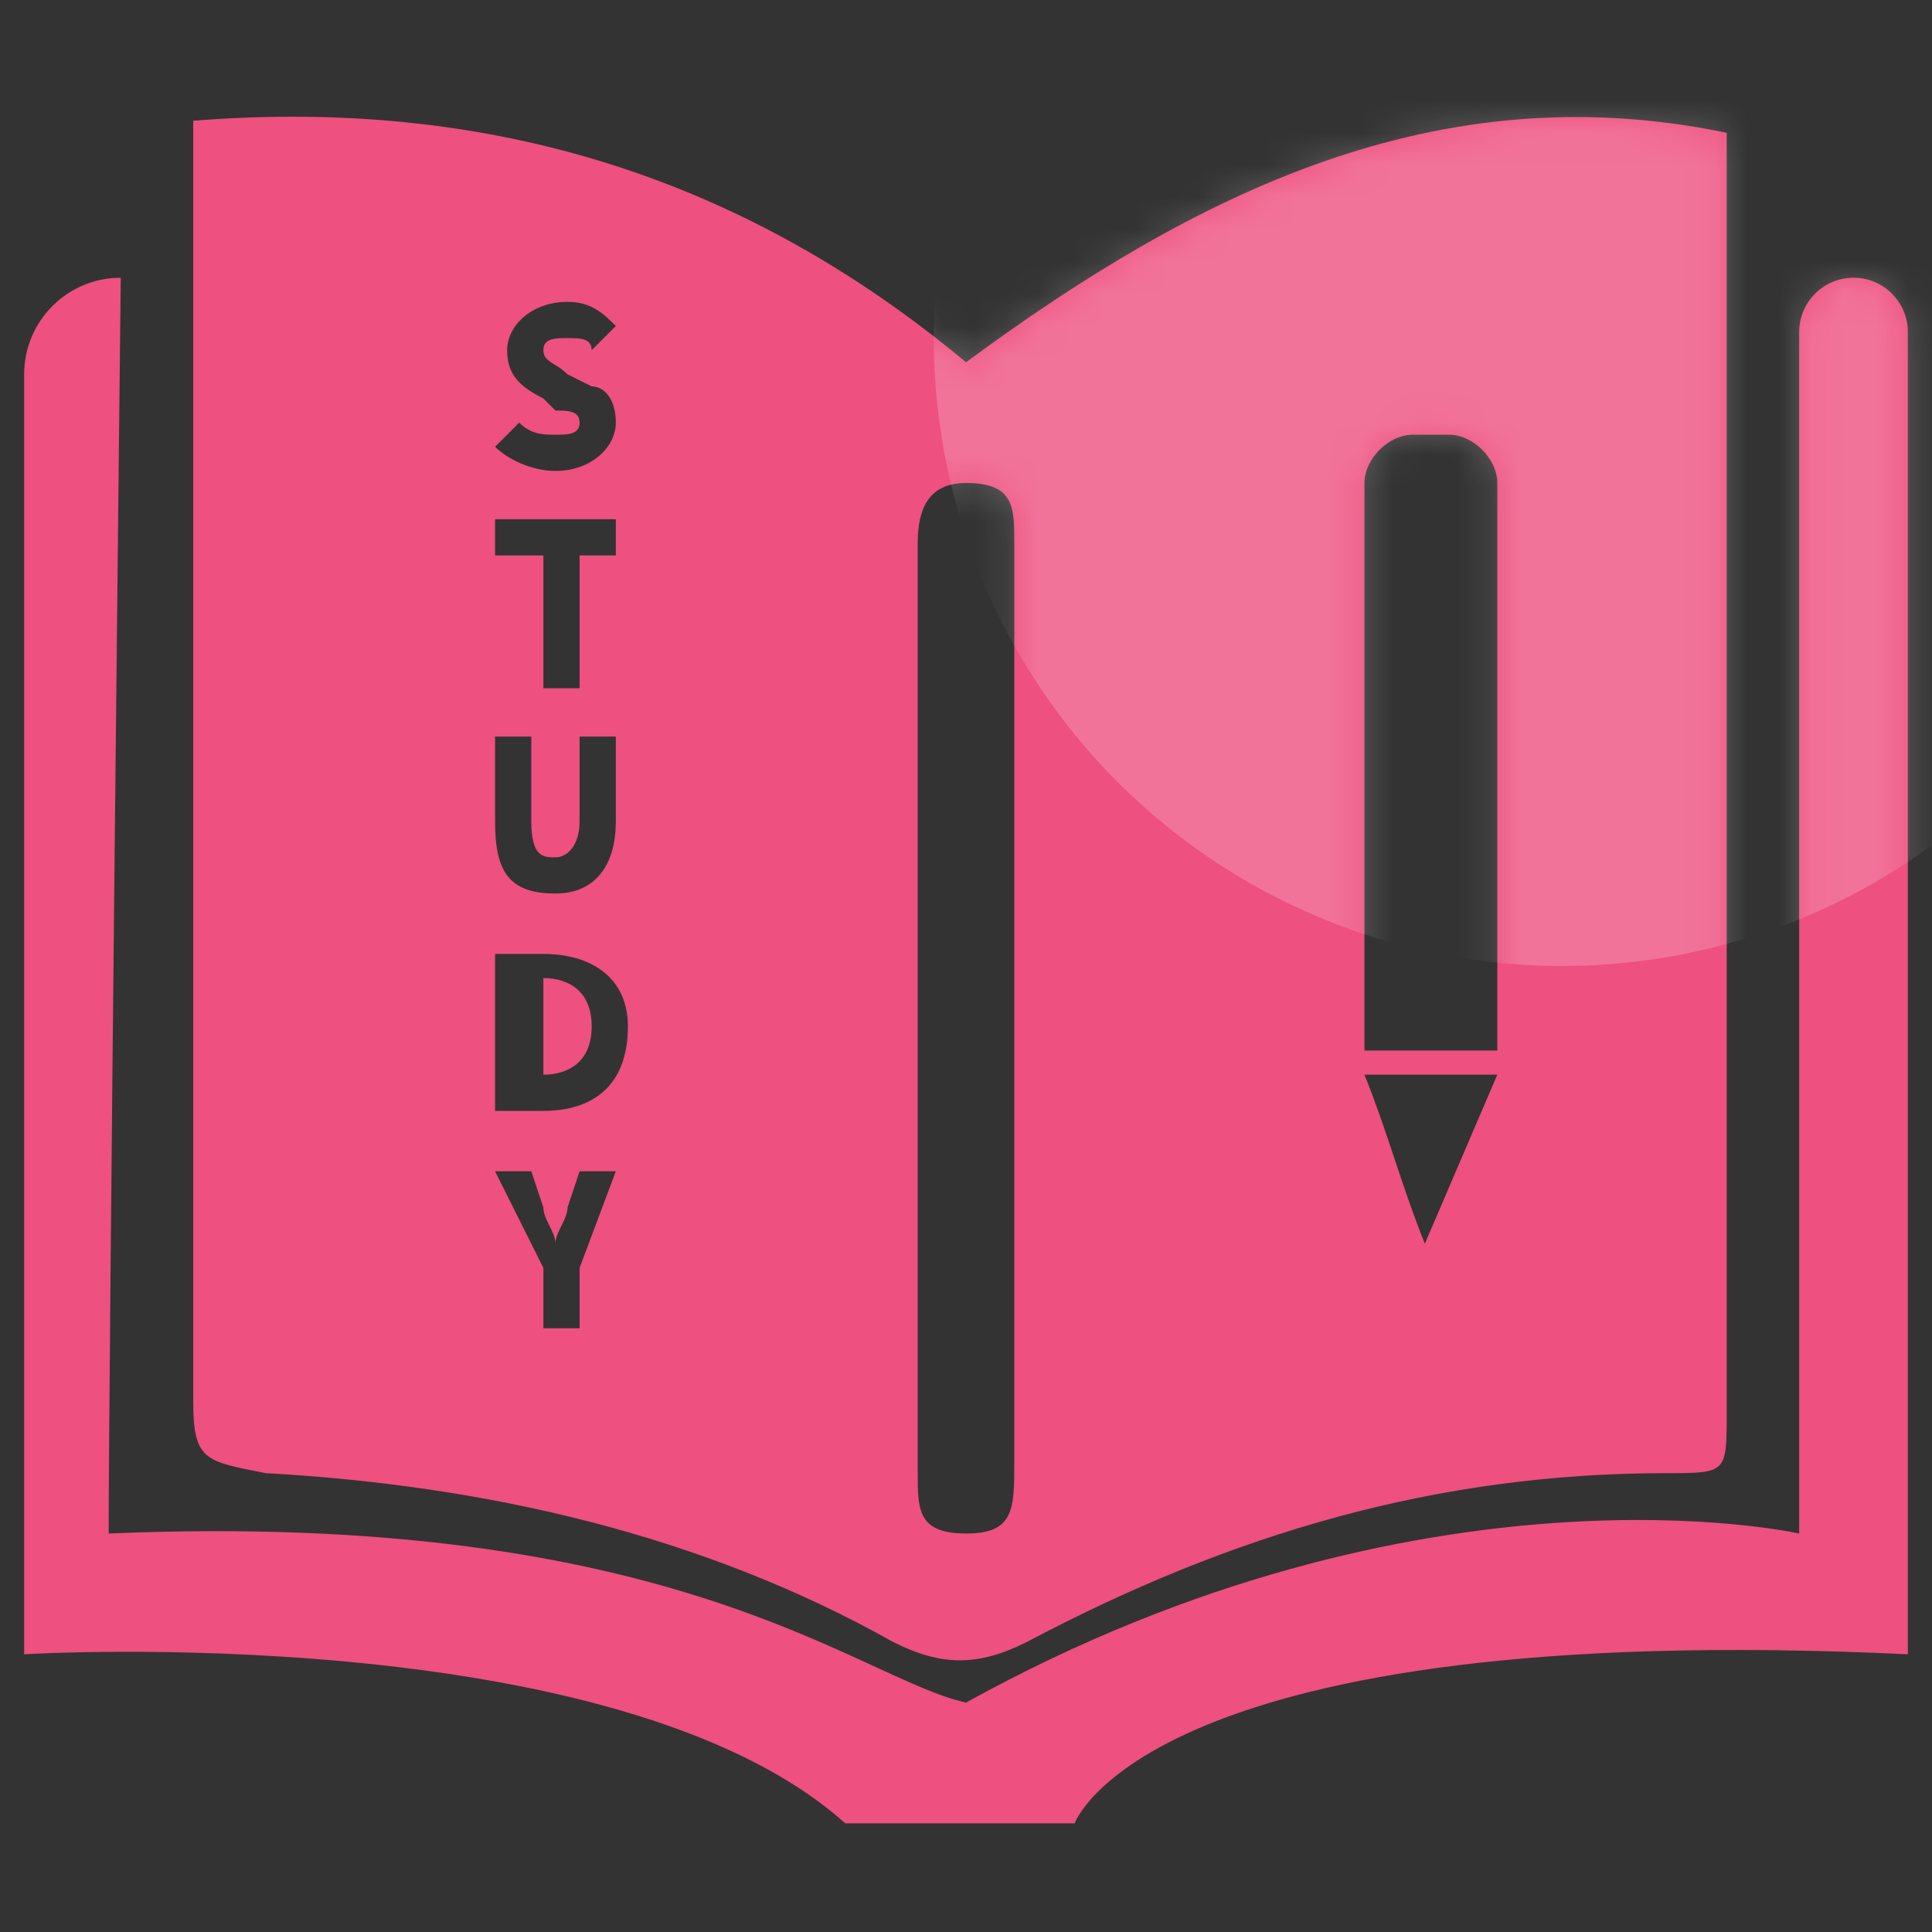
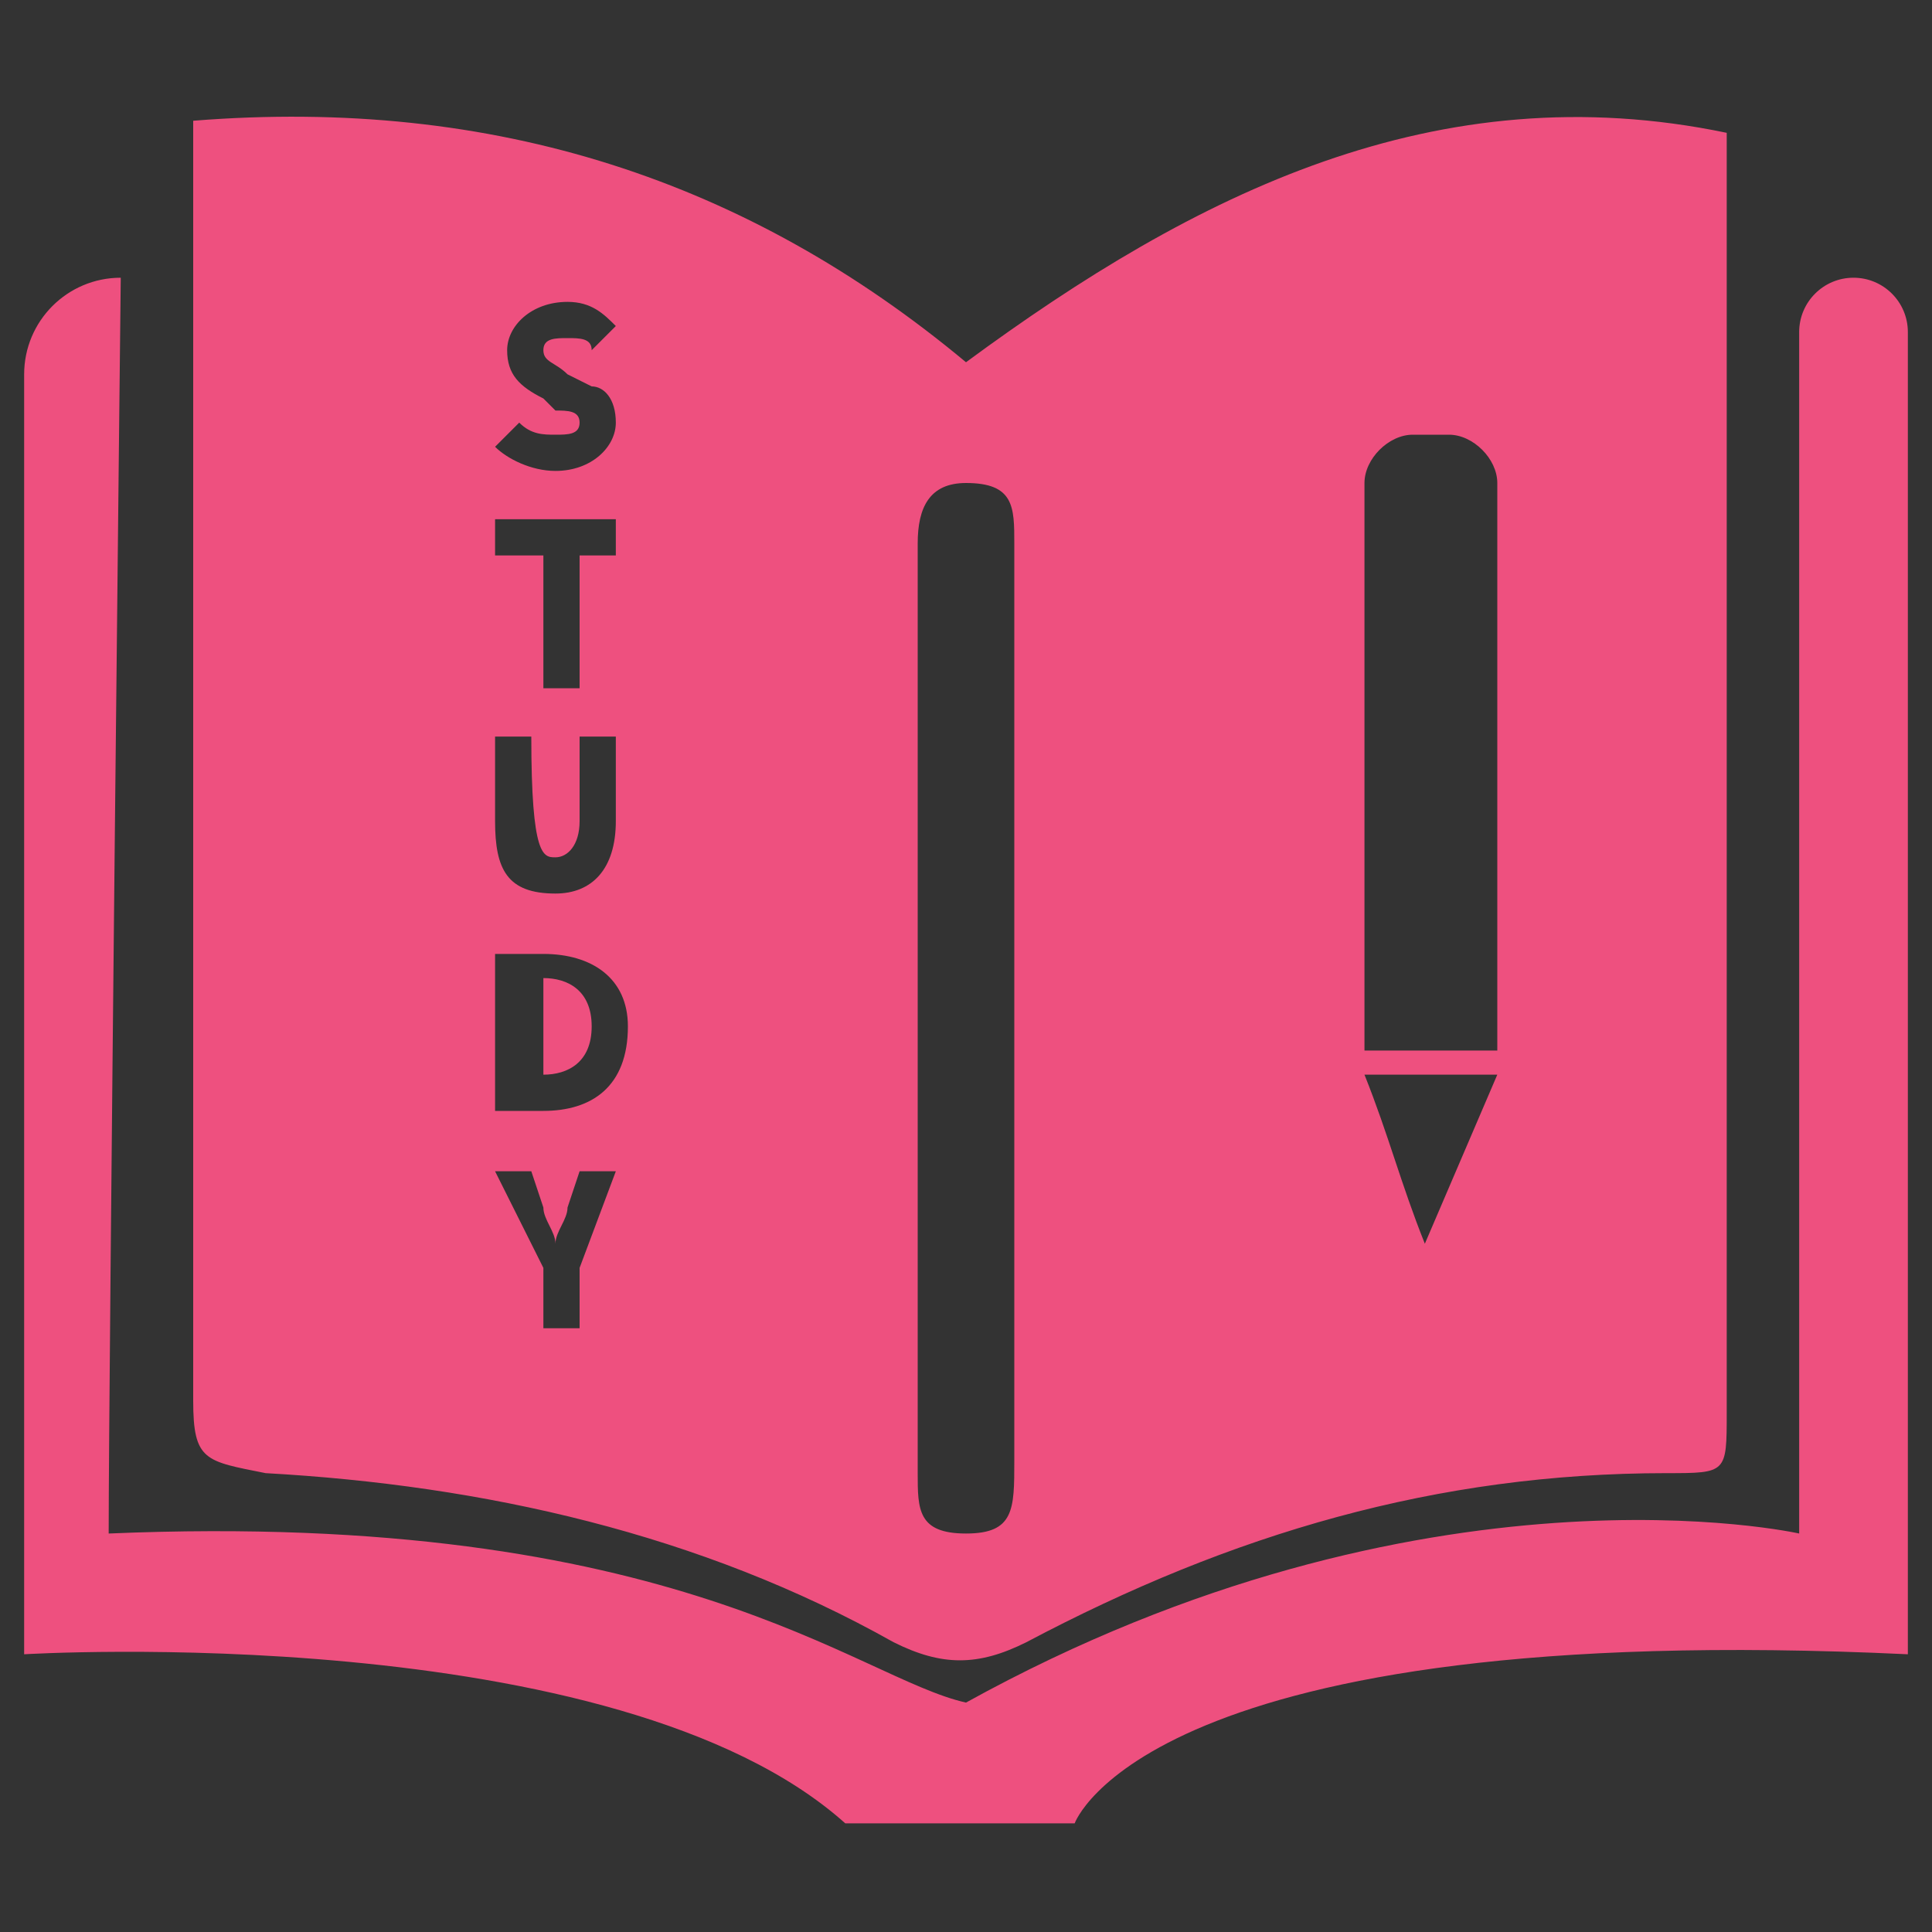
<svg xmlns="http://www.w3.org/2000/svg" xmlns:xlink="http://www.w3.org/1999/xlink" width="60px" height="60px" viewBox="0 0 60 60" version="1.1">
  <rect x="0" y="0" width="60" height="60" fill="#333333" stroke="none" />
  <title>培训</title>
  <defs>
-     <path d="M0,47.751 C0,47.751 18.375,46.626 25.5,53.001 L32.625,53.001 C32.625,53.001 34.875,46.626 58.5,47.751 L58.5,6.688 C58.5,5.756 57.744,5.001 56.812,5.001 C55.881,5.001 55.125,5.756 55.125,6.688 L55.125,44.001 L55.125,44.001 C55.125,44.001 43.5,41.376 29.25,49.251 C25.875,48.501 20.25,43.251 2.625,44.001 C2.625,39.126 3,5.001 3,5.001 C1.343,5.001 1.39730022e-16,6.344 0,8.001 L0,47.751 L0,47.751 Z M16.125,26.751 L16.125,29.751 C16.875,29.751 17.625,29.376 17.625,28.251 C17.625,27.126 16.875,26.751 16.125,26.751 Z M29.25,7.626 C22.5,2.001 14.625,-0.624 5.25,0.126 L5.25,39.876 C5.25,41.751 5.625,41.751 7.5,42.126 C14.25,42.501 21,44.001 27,47.376 C28.5,48.126 29.625,48.126 31.125,47.376 C37.5,44.001 43.875,42.126 51,42.126 C52.875,42.126 52.875,42.126 52.875,40.251 L52.875,0.501 C43.875,-1.374 36.375,2.376 29.25,7.626 Z M16.5,9.126 L16.125,8.751 C15.375,8.376 15,8.001 15,7.251 C15,6.501 15.75,5.751 16.875,5.751 C17.625,5.751 18,6.126 18.375,6.501 L17.625,7.251 C17.625,6.876 17.25,6.876 16.875,6.876 C16.5,6.876 16.125,6.876 16.125,7.251 C16.125,7.626 16.5,7.626 16.875,8.001 L17.625,8.376 C18,8.376 18.375,8.751 18.375,9.501 C18.375,10.251 17.625,11.001 16.5,11.001 C15.75,11.001 15,10.626 14.625,10.251 L15.375,9.501 C15.75,9.876 16.125,9.876 16.5,9.876 C16.875,9.876 17.25,9.876 17.25,9.501 C17.25,9.126 16.875,9.126 16.5,9.126 L16.5,9.126 Z M14.625,12.501 L18.375,12.501 L18.375,13.626 L17.25,13.626 L17.25,17.751 L16.125,17.751 L16.125,13.626 L14.625,13.626 L14.625,12.501 Z M14.625,19.251 L15.75,19.251 L15.75,21.876 C15.75,23.001 16.125,23.001 16.5,23.001 C16.875,23.001 17.25,22.626 17.25,21.876 L17.25,19.251 L18.375,19.251 L18.375,21.876 C18.375,23.376 17.625,24.126 16.5,24.126 C15,24.126 14.625,23.376 14.625,21.876 L14.625,19.251 Z M18.75,28.251 C18.75,30.126 17.625,30.876 16.125,30.876 L14.625,30.876 L14.625,26.001 L16.125,26.001 C17.625,26.001 18.75,26.751 18.75,28.251 Z M17.25,35.751 L17.25,37.626 L16.125,37.626 L16.125,35.751 L14.625,32.751 L15.75,32.751 L16.125,33.876 C16.125,34.251 16.5,34.626 16.5,35.001 C16.5,34.626 16.875,34.251 16.875,33.876 L17.25,32.751 L18.375,32.751 L17.25,35.751 Z M29.25,44.001 C27.75,44.001 27.75,43.251 27.75,42.126 L27.75,13.251 C27.75,12.126 28.125,11.376 29.25,11.376 C30.75,11.376 30.75,12.126 30.75,13.251 L30.75,41.751 C30.75,43.251 30.75,44.001 29.25,44.001 Z M43.5,35.001 C42.75,33.126 42.375,31.626 41.625,29.751 L45.75,29.751 L43.5,35.001 Z M41.625,29.001 L41.625,11.376 C41.625,10.626 42.375,9.876 43.125,9.876 L44.25,9.876 C45,9.876 45.75,10.626 45.75,11.376 L45.75,29.001 L41.625,29.001 Z" id="path-1" />
+     <path d="M0,47.751 C0,47.751 18.375,46.626 25.5,53.001 L32.625,53.001 C32.625,53.001 34.875,46.626 58.5,47.751 L58.5,6.688 C58.5,5.756 57.744,5.001 56.812,5.001 C55.881,5.001 55.125,5.756 55.125,6.688 L55.125,44.001 L55.125,44.001 C55.125,44.001 43.5,41.376 29.25,49.251 C25.875,48.501 20.25,43.251 2.625,44.001 C2.625,39.126 3,5.001 3,5.001 C1.343,5.001 1.39730022e-16,6.344 0,8.001 L0,47.751 L0,47.751 Z M16.125,26.751 L16.125,29.751 C16.875,29.751 17.625,29.376 17.625,28.251 C17.625,27.126 16.875,26.751 16.125,26.751 Z M29.25,7.626 C22.5,2.001 14.625,-0.624 5.25,0.126 L5.25,39.876 C5.25,41.751 5.625,41.751 7.5,42.126 C14.25,42.501 21,44.001 27,47.376 C28.5,48.126 29.625,48.126 31.125,47.376 C37.5,44.001 43.875,42.126 51,42.126 C52.875,42.126 52.875,42.126 52.875,40.251 L52.875,0.501 C43.875,-1.374 36.375,2.376 29.25,7.626 Z M16.5,9.126 L16.125,8.751 C15.375,8.376 15,8.001 15,7.251 C15,6.501 15.75,5.751 16.875,5.751 C17.625,5.751 18,6.126 18.375,6.501 L17.625,7.251 C17.625,6.876 17.25,6.876 16.875,6.876 C16.5,6.876 16.125,6.876 16.125,7.251 C16.125,7.626 16.5,7.626 16.875,8.001 L17.625,8.376 C18,8.376 18.375,8.751 18.375,9.501 C18.375,10.251 17.625,11.001 16.5,11.001 C15.75,11.001 15,10.626 14.625,10.251 L15.375,9.501 C15.75,9.876 16.125,9.876 16.5,9.876 C16.875,9.876 17.25,9.876 17.25,9.501 C17.25,9.126 16.875,9.126 16.5,9.126 L16.5,9.126 Z M14.625,12.501 L18.375,12.501 L18.375,13.626 L17.25,13.626 L17.25,17.751 L16.125,17.751 L16.125,13.626 L14.625,13.626 L14.625,12.501 Z M14.625,19.251 L15.75,19.251 C15.75,23.001 16.125,23.001 16.5,23.001 C16.875,23.001 17.25,22.626 17.25,21.876 L17.25,19.251 L18.375,19.251 L18.375,21.876 C18.375,23.376 17.625,24.126 16.5,24.126 C15,24.126 14.625,23.376 14.625,21.876 L14.625,19.251 Z M18.75,28.251 C18.75,30.126 17.625,30.876 16.125,30.876 L14.625,30.876 L14.625,26.001 L16.125,26.001 C17.625,26.001 18.75,26.751 18.75,28.251 Z M17.25,35.751 L17.25,37.626 L16.125,37.626 L16.125,35.751 L14.625,32.751 L15.75,32.751 L16.125,33.876 C16.125,34.251 16.5,34.626 16.5,35.001 C16.5,34.626 16.875,34.251 16.875,33.876 L17.25,32.751 L18.375,32.751 L17.25,35.751 Z M29.25,44.001 C27.75,44.001 27.75,43.251 27.75,42.126 L27.75,13.251 C27.75,12.126 28.125,11.376 29.25,11.376 C30.75,11.376 30.75,12.126 30.75,13.251 L30.75,41.751 C30.75,43.251 30.75,44.001 29.25,44.001 Z M43.5,35.001 C42.75,33.126 42.375,31.626 41.625,29.751 L45.75,29.751 L43.5,35.001 Z M41.625,29.001 L41.625,11.376 C41.625,10.626 42.375,9.876 43.125,9.876 L44.25,9.876 C45,9.876 45.75,10.626 45.75,11.376 L45.75,29.001 L41.625,29.001 Z" id="path-1" />
  </defs>
  <g id="宣传页" stroke="none" stroke-width="1" fill="none" fill-rule="evenodd">
    <g id="一级宣传页（1440）" transform="translate(-423, -10871)">
      <g id="培训" transform="translate(423, 10871)">
-         <rect id="矩形" fill="#000000" fill-rule="nonzero" opacity="0" x="0" y="0" width="60" height="60" />
        <g id="椭圆形" transform="translate(0.75, 3.624)">
          <mask id="mask-2" fill="white">
            <use xlink:href="#path-1" />
          </mask>
          <use id="蒙版" fill="#EE507F" fill-rule="nonzero" xlink:href="#path-1" />
-           <circle fill-opacity="0.2" fill="#FFFFFF" mask="url(#mask-2)" cx="47.75" cy="6.876" r="19.5" />
        </g>
      </g>
    </g>
  </g>
</svg>